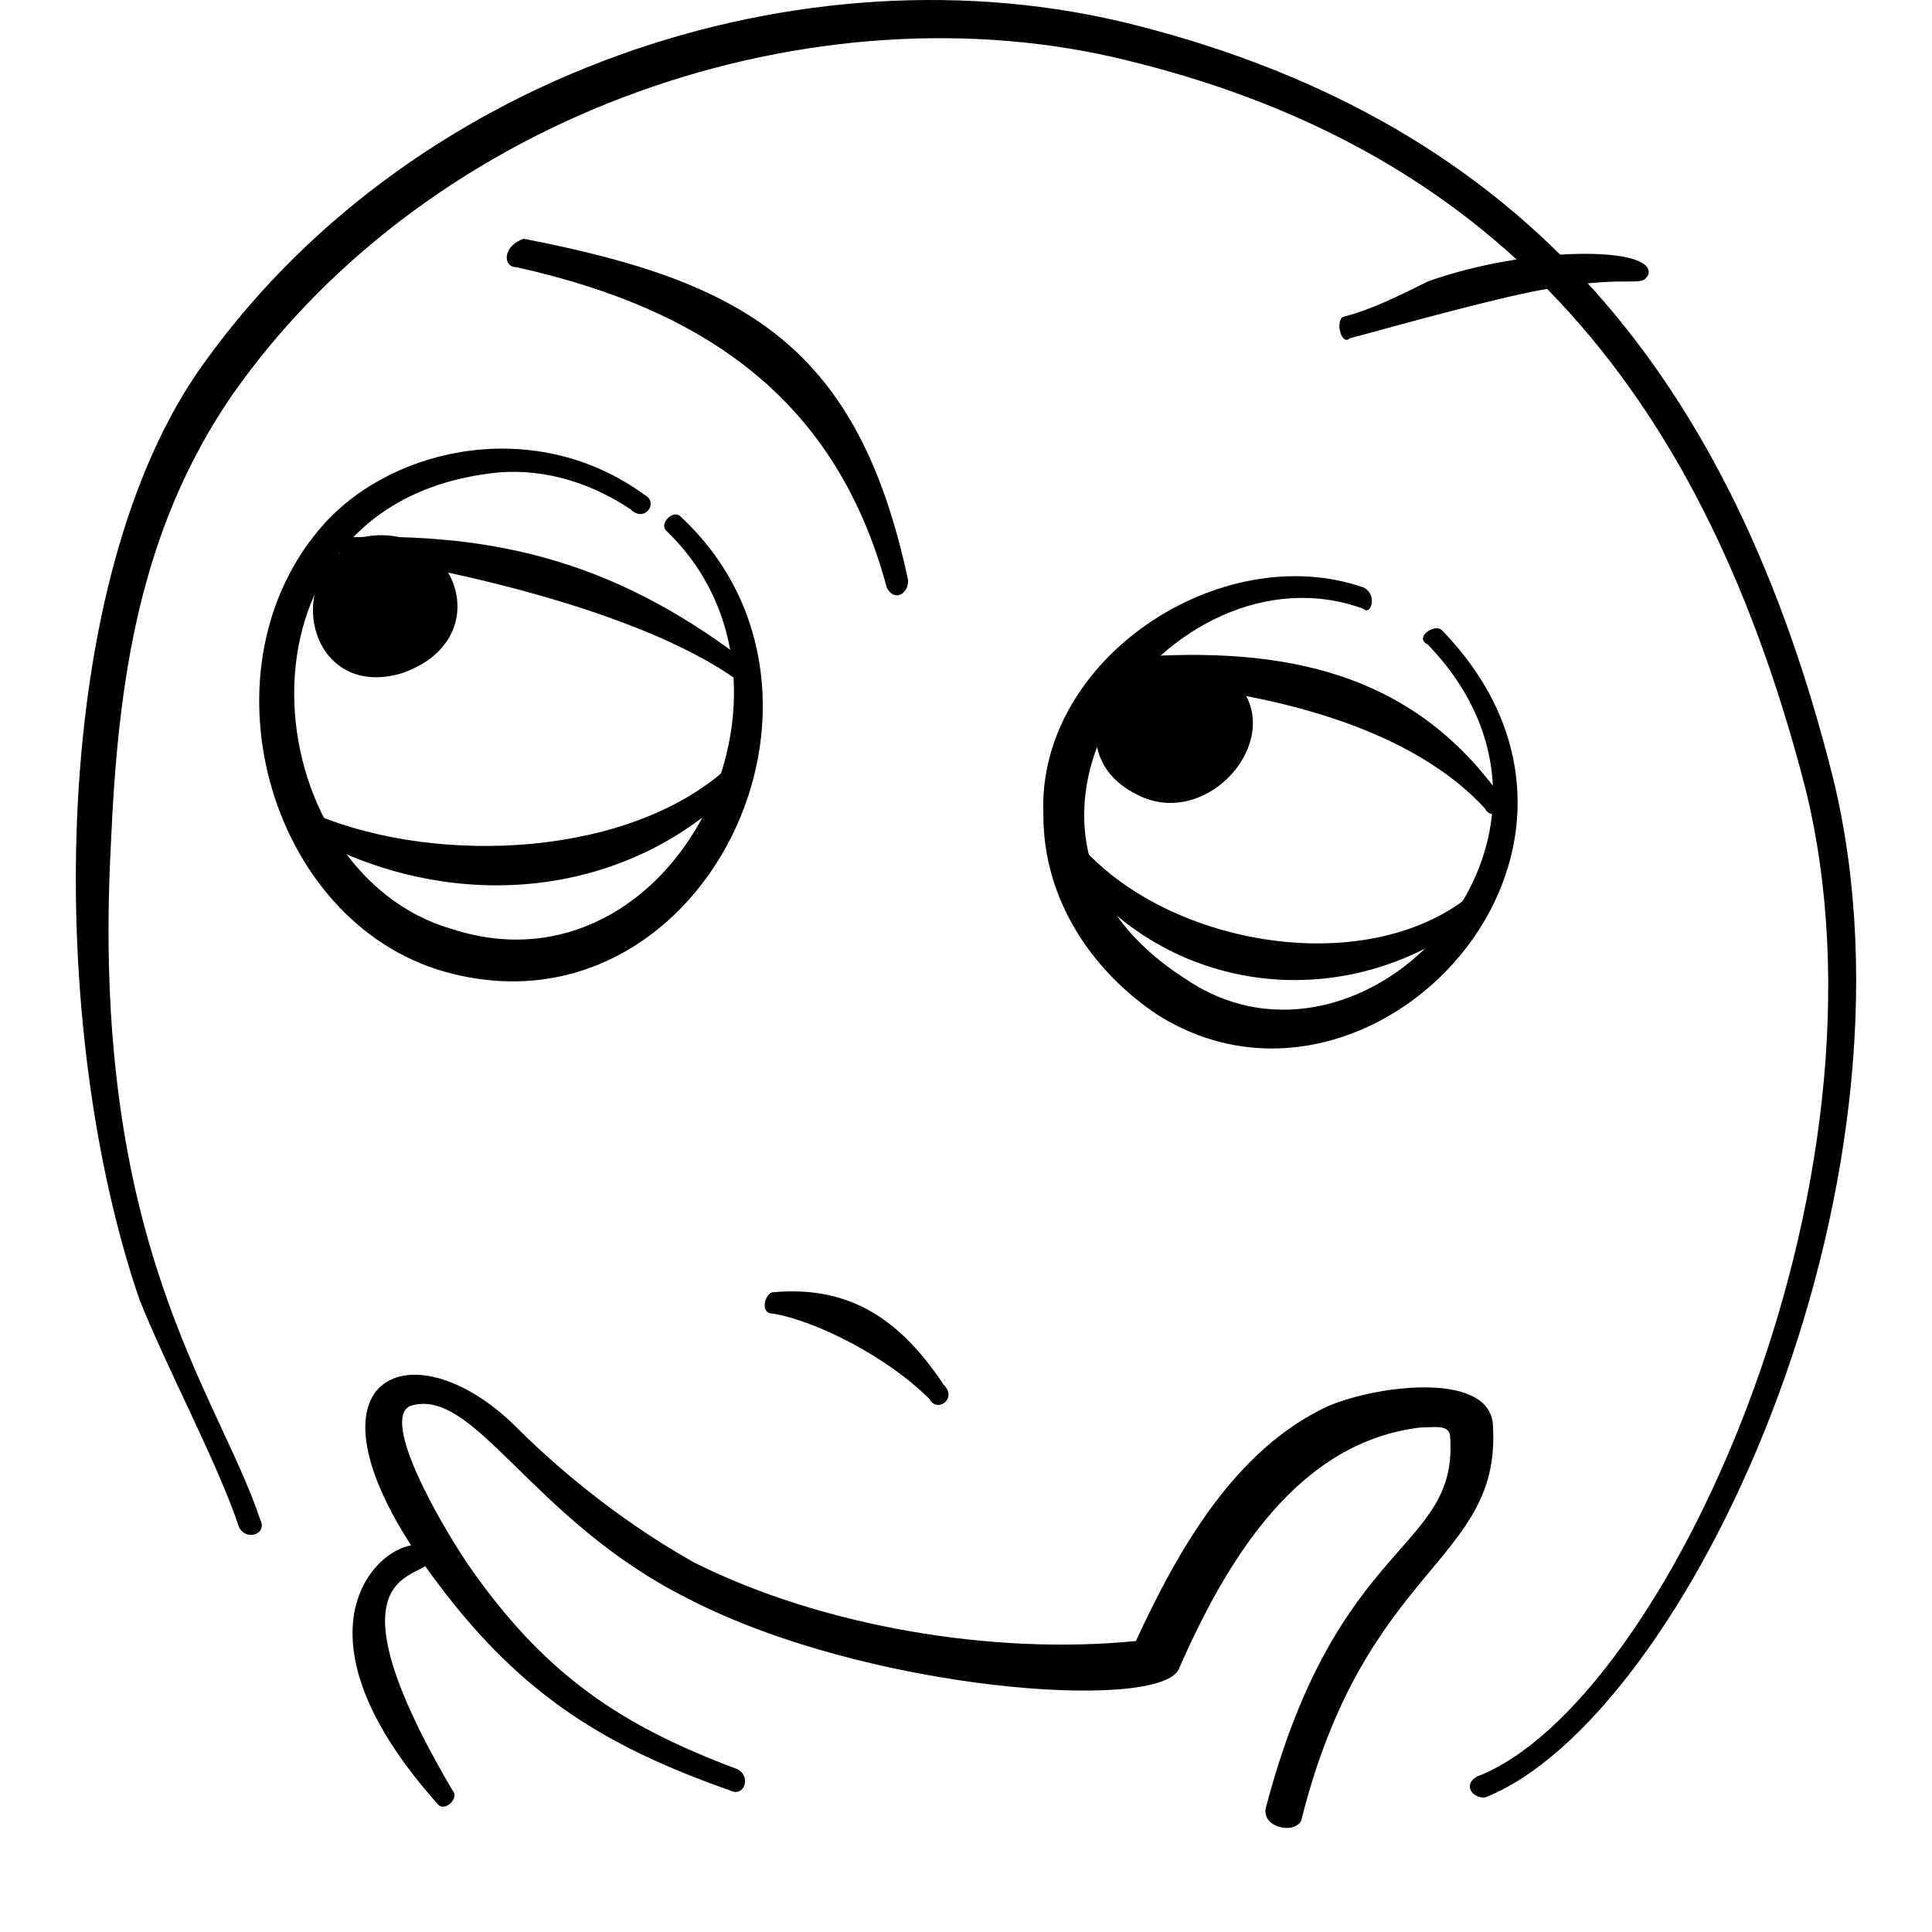
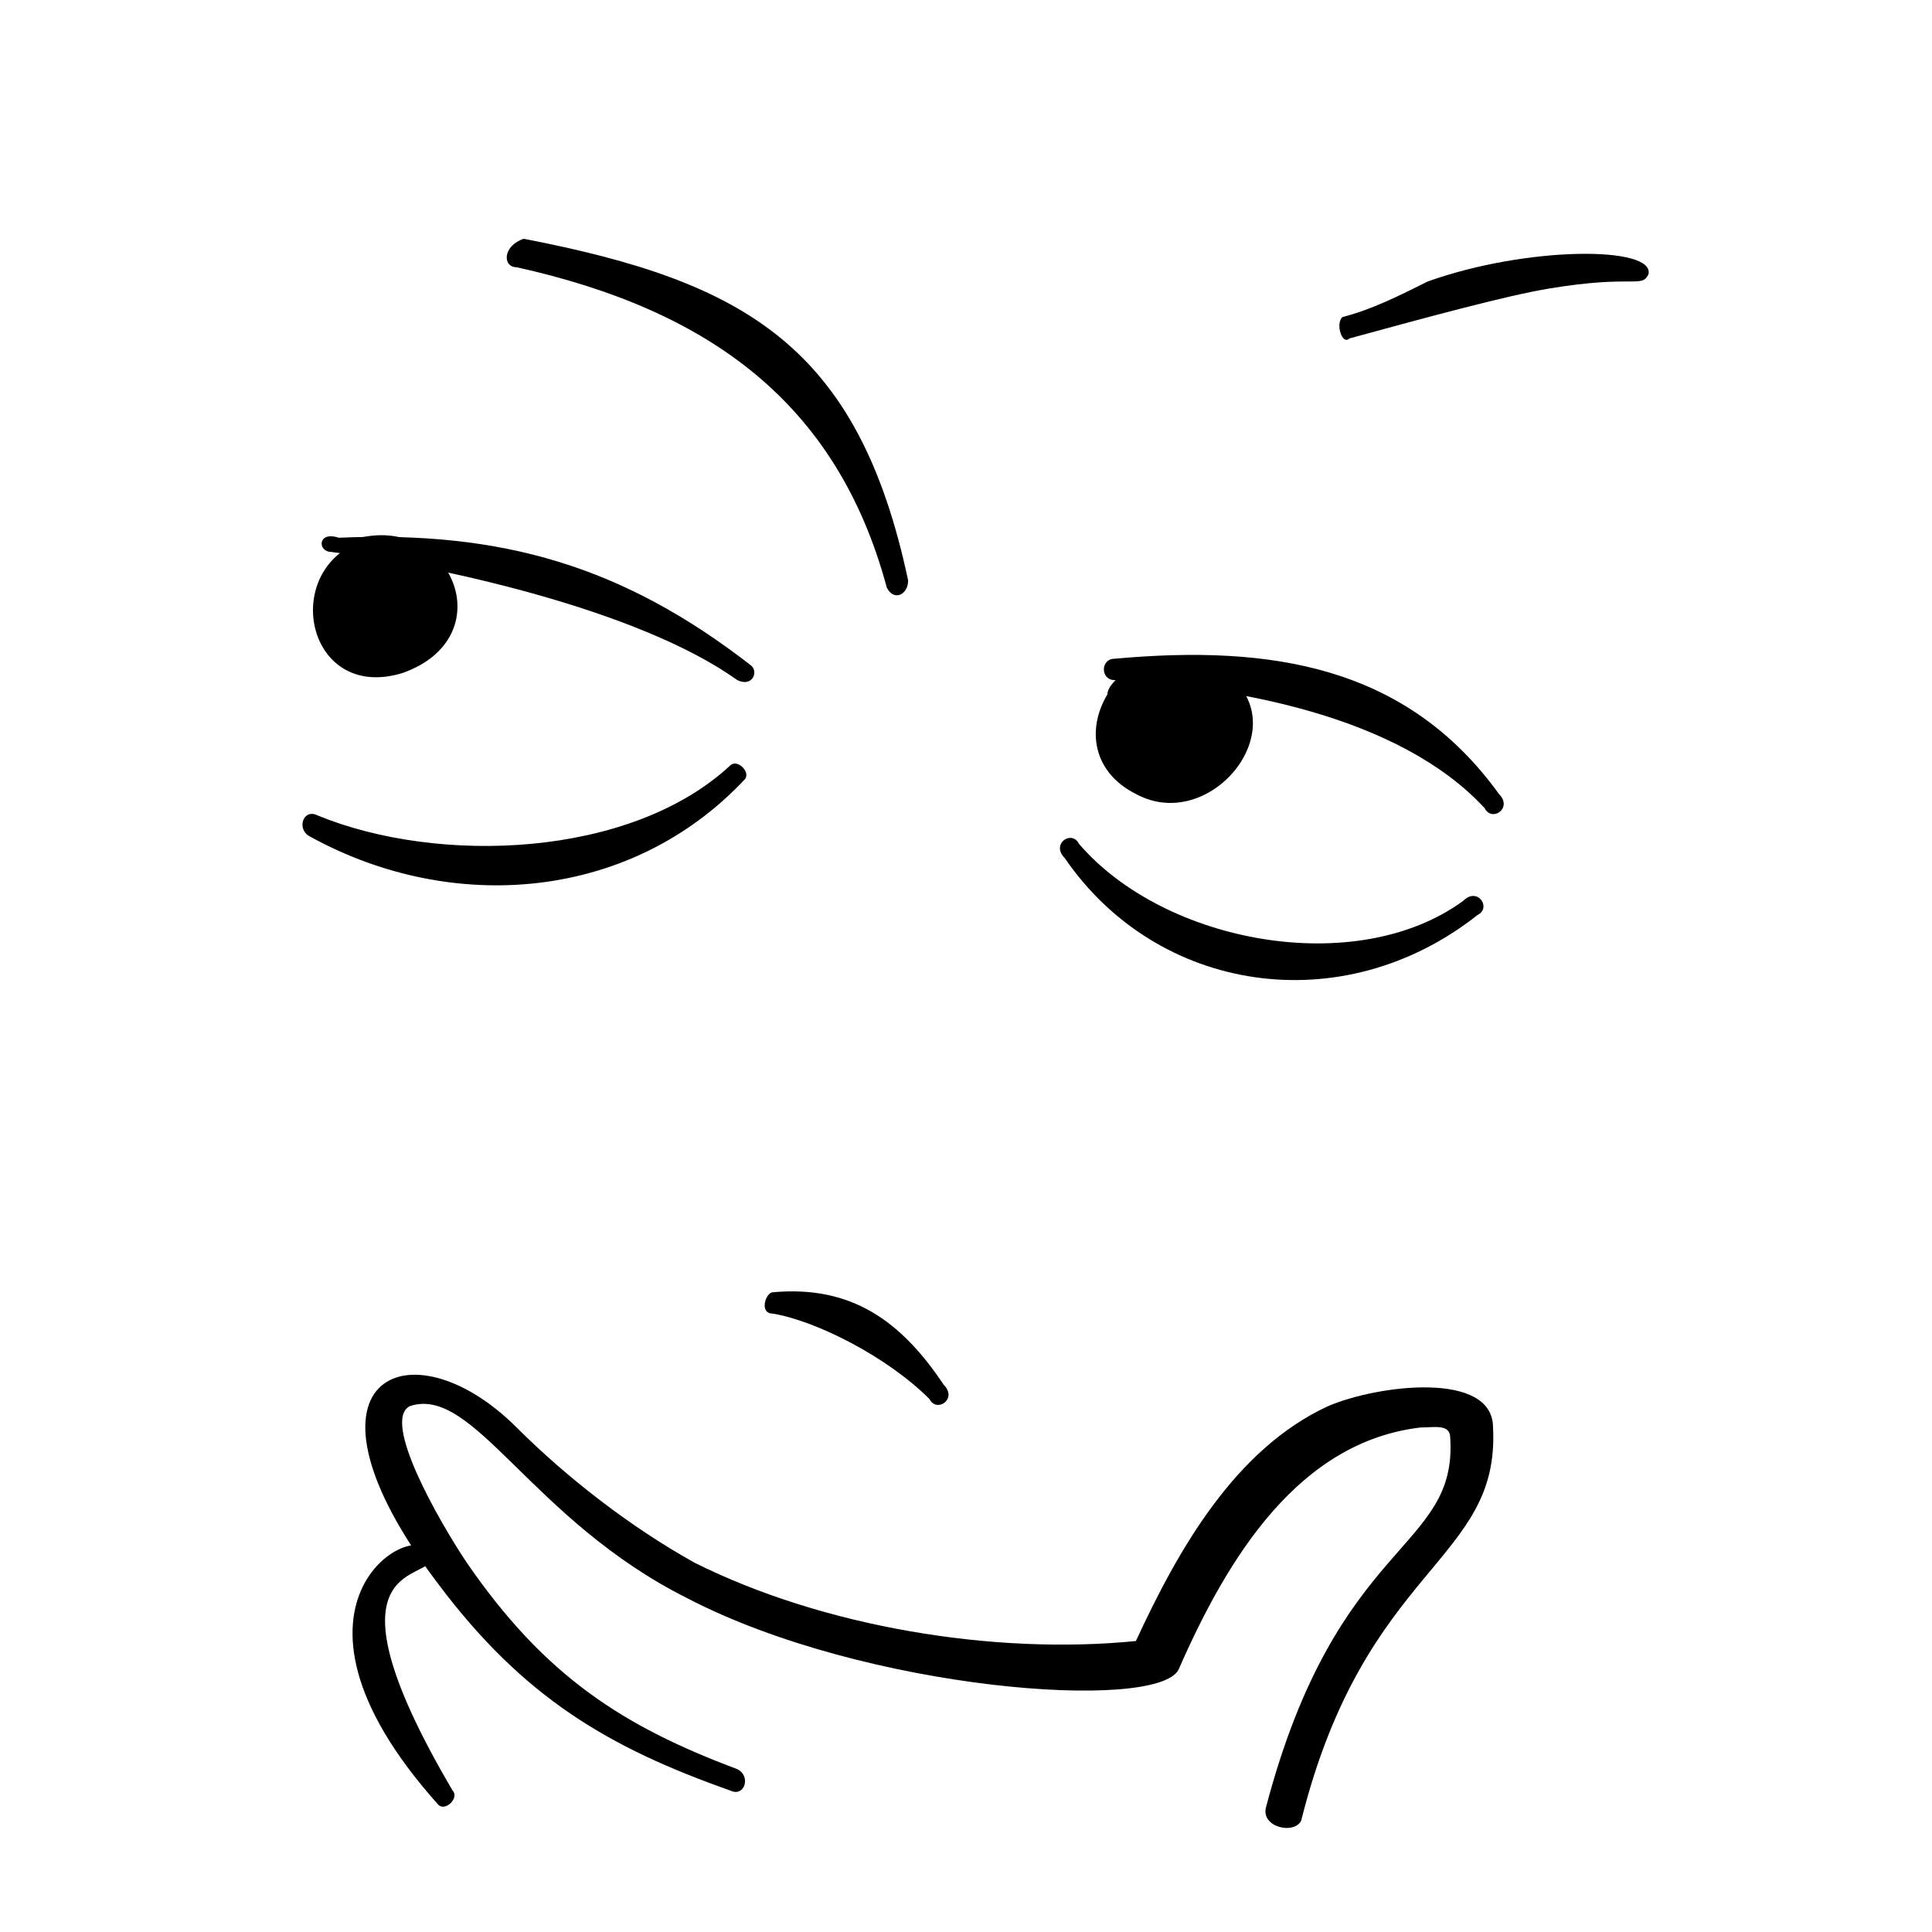
<svg xmlns="http://www.w3.org/2000/svg" fill="none" viewBox="0 0 100 100">
-   <path fill="#000" fill-rule="evenodd" d="M13.477 78.676C11.267 72.044 4.635 64.307 5.741 43.675C6.109 35.201 7.214 27.464 12.004 20.464C22.32 5.727 42.215 -0.905 58.426 3.148C77.953 7.937 88.269 20.832 93.427 40.728C98.585 61.36 86.059 88.255 76.479 91.94C75.743 92.308 76.111 93.045 76.848 93.045C87.164 88.992 100.059 61.728 94.901 40.359C89.743 19.727 79.058 6.464 58.795 1.306C41.478 -3.116 20.846 3.885 10.162 19.359C2.425 30.78 2.425 53.254 7.214 67.255C8.688 70.939 11.267 75.729 12.372 79.045C12.741 79.781 13.846 79.413 13.477 78.676Z" clip-rule="evenodd" />
  <path fill="#000" fill-rule="evenodd" d="M67.349 94.237C70.665 80.973 77.648 80.886 77.279 73.886C77.279 70.939 71.321 71.675 68.742 72.781C63.952 74.991 61.005 80.149 58.794 84.939C51.426 85.676 42.583 84.202 35.952 80.886C32.636 79.044 29.32 76.465 26.741 73.886C21.214 68.359 14.582 71.307 22.688 81.991C27.109 87.886 31.53 90.465 37.794 92.676C38.531 93.044 38.899 91.939 38.162 91.571C32.267 89.36 28.215 86.781 24.162 80.886C22.688 78.676 19.741 73.517 21.214 72.781C24.53 71.675 27.478 78.676 35.583 82.728C44.794 87.518 59.9 88.623 61.005 86.413C63.584 80.518 67.268 74.623 73.532 73.886C74.269 73.886 75.064 73.692 75.064 74.429C75.433 80.324 69.212 79.545 65.527 93.546C65.256 94.575 66.981 94.974 67.349 94.237Z" clip-rule="evenodd" />
  <path fill="#000" fill-rule="evenodd" d="M23.425 92.677C16.057 80.15 22.688 81.993 22.32 80.519C21.952 78.308 13.109 82.73 22.688 93.414C23.057 93.782 23.794 93.046 23.425 92.677Z" clip-rule="evenodd" />
  <path fill="#000" fill-rule="evenodd" d="M40.005 67.993C42.215 68.361 45.9 70.203 48.11 72.414C48.479 73.151 49.584 72.414 48.847 71.677C46.636 68.361 44.057 66.519 40.005 66.887C39.636 66.887 39.268 67.993 40.005 67.993Z" clip-rule="evenodd" />
  <path fill="#000" fill-rule="evenodd" d="M26.741 13.832C36.689 16.043 43.321 20.833 45.9 30.412C46.268 31.149 47.005 30.78 47.005 30.044C44.426 17.885 38.531 14.569 27.11 12.359C26.004 12.727 26.004 13.832 26.741 13.832Z" clip-rule="evenodd" />
  <path fill="#000" fill-rule="evenodd" d="M69.847 17.517C73.9 16.411 77.953 15.306 80.163 14.938C84.585 14.201 84.953 14.938 85.322 14.201C85.69 12.727 79.058 12.727 73.9 14.569C72.427 15.306 70.953 16.043 69.479 16.411C69.111 16.78 69.479 17.885 69.847 17.517Z" clip-rule="evenodd" />
-   <path fill="#000" fill-rule="evenodd" d="M33.373 25.622C27.846 21.569 20.478 23.043 16.793 27.096C10.162 34.464 13.846 47.728 23.057 50.307C36.32 53.991 45.163 35.938 35.215 26.727C34.846 26.359 34.11 27.096 34.478 27.464C42.952 35.57 34.846 51.781 23.425 48.096C13.109 45.149 11.267 26.359 25.267 24.517C27.846 24.148 30.425 24.885 32.636 26.359C33.373 27.096 34.11 25.991 33.373 25.622Z" clip-rule="evenodd" />
  <path fill="#000" fill-rule="evenodd" d="M17.162 28.57C22.689 29.307 33.005 31.517 38.163 35.202C38.9 35.57 39.268 34.833 38.9 34.465C32.268 29.307 26.005 27.465 17.531 27.833C16.425 27.465 16.425 28.57 17.162 28.57Z" clip-rule="evenodd" />
  <path fill="#000" fill-rule="evenodd" d="M16.057 43.306C23.425 47.359 32.636 46.622 38.531 40.359C38.9 39.99 38.163 39.254 37.794 39.622C32.636 44.412 22.689 44.78 16.425 42.201C15.688 41.833 15.32 42.938 16.057 43.306Z" clip-rule="evenodd" />
-   <path fill="#000" fill-rule="evenodd" d="M70.584 30.411C63.216 27.832 53.636 34.096 54.005 42.201C54.005 46.622 56.584 50.307 59.9 52.517C70.953 59.517 85.69 44.043 74.637 32.622C74.269 32.253 73.163 32.99 73.9 33.359C83.479 43.306 70.584 56.938 61.373 50.675C49.215 42.938 60.637 27.832 70.584 31.517C70.953 31.885 71.321 30.78 70.584 30.411Z" clip-rule="evenodd" />
  <path fill="#000" fill-rule="evenodd" d="M57.689 35.201C63.953 35.57 72.426 37.043 76.848 41.833C77.216 42.57 78.321 41.833 77.585 41.096C72.795 34.465 65.795 33.359 57.689 34.096C56.952 34.096 56.952 35.201 57.689 35.201Z" clip-rule="evenodd" />
  <path fill="#000" fill-rule="evenodd" d="M55.11 44.412C59.9 51.412 69.479 52.886 76.479 47.359C77.216 46.991 76.48 45.886 75.743 46.622C70.216 50.675 60.268 48.833 55.847 43.675C55.479 42.938 54.374 43.675 55.11 44.412Z" clip-rule="evenodd" />
  <path fill="#000" fill-rule="evenodd" d="M18.267 28.201C14.583 30.043 16.056 36.306 20.846 34.832C26.004 32.99 23.425 26.727 18.636 27.832C18.267 27.832 18.267 28.201 18.267 28.201Z" clip-rule="evenodd" />
  <path fill="#000" fill-rule="evenodd" d="M59.531 34.096C59.163 34.096 57.321 35.201 57.321 35.938C56.215 37.78 56.584 39.99 58.794 41.096C62.847 43.306 67.637 37.043 62.847 34.464C61.742 34.096 60.637 33.727 59.531 34.096Z" clip-rule="evenodd" />
</svg>